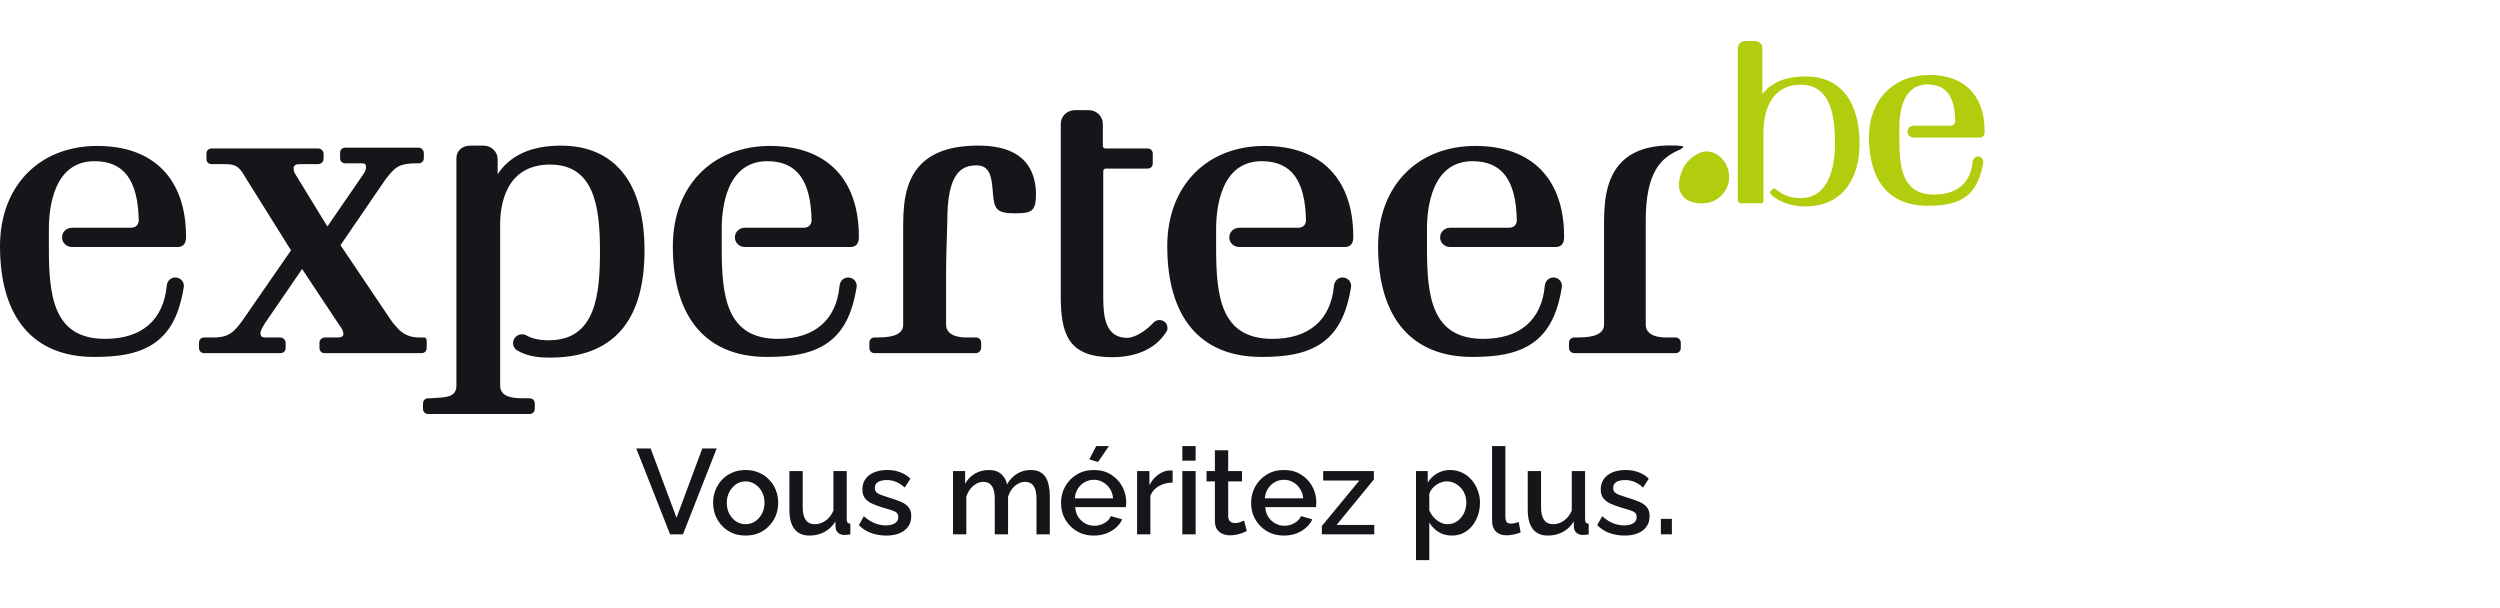
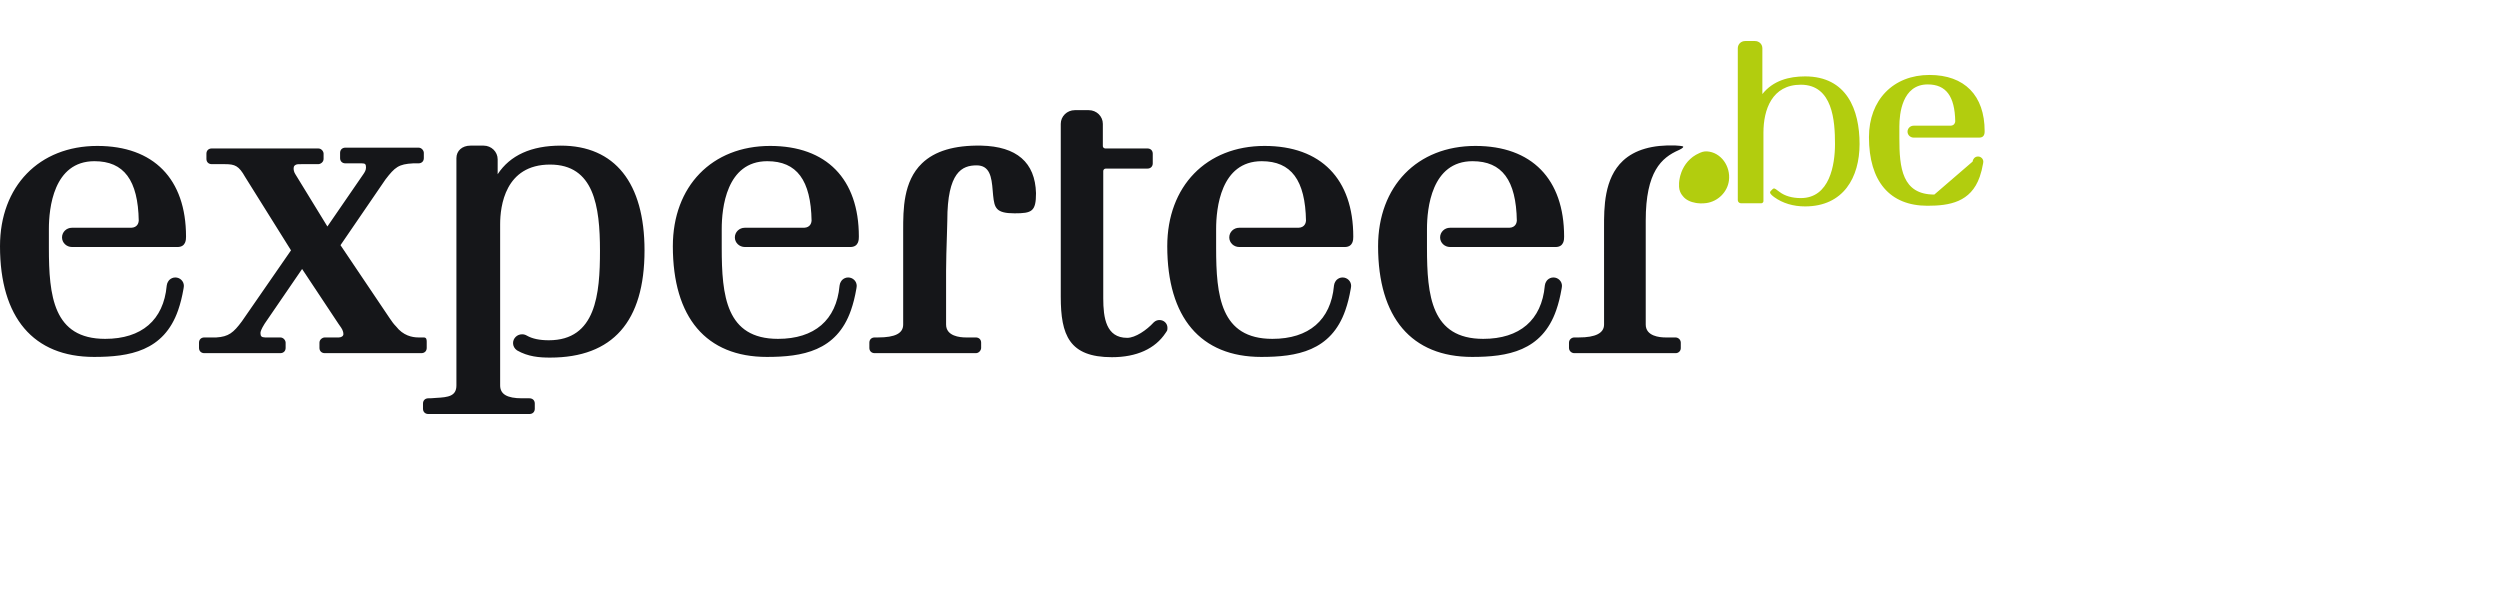
<svg xmlns="http://www.w3.org/2000/svg" width="226" height="55" viewBox="0 0 226 55" fill="none">
-   <path fill-rule="evenodd" clip-rule="evenodd" d="M157.183 18.292C157.122 18.233 157.097 18.142 157.097 18.095V16.873V5.308V4.367C157.097 3.991 157.387 3.709 157.773 3.709H158.642C159.028 3.709 159.318 3.991 159.318 4.367V8.504C160.284 7.282 161.732 6.906 163.18 6.906C166.946 6.906 168.105 9.915 168.105 13.018C168.105 16.027 166.656 18.659 163.18 18.659C162.118 18.659 161.153 18.377 160.38 17.813C159.934 17.481 159.978 17.358 160.091 17.249L160.247 17.096C160.373 16.974 160.492 17.066 160.664 17.199C160.723 17.244 160.789 17.295 160.863 17.343C161.346 17.719 162.022 17.907 162.794 17.907C165.401 17.907 165.884 14.898 165.884 13.018C165.884 10.949 165.691 7.658 162.794 7.658C160.187 7.658 159.415 9.915 159.415 11.983V18.19C159.415 18.284 159.318 18.377 159.221 18.377H157.387C157.338 18.377 157.243 18.351 157.183 18.292ZM168.954 12.396C168.954 9.035 171.153 6.776 174.425 6.776C177.594 6.776 179.412 8.628 179.412 11.857C179.412 12.017 179.412 12.441 178.927 12.441L173.024 12.442L173.006 12.441H173.005C172.689 12.441 172.441 12.199 172.441 11.902C172.441 11.605 172.689 11.363 172.994 11.363L173.032 11.362H176.337C176.684 11.345 176.744 11.085 176.754 10.973C176.715 8.697 175.924 7.632 174.264 7.632C171.952 7.632 171.702 10.288 171.702 11.43V12.486C171.702 15.175 171.944 17.588 174.864 17.588C176.918 17.588 178.148 16.533 178.325 14.618C178.326 14.613 178.326 14.609 178.327 14.604C178.327 14.601 178.328 14.597 178.328 14.593C178.347 14.441 178.43 14.333 178.476 14.284C178.563 14.2 178.681 14.148 178.81 14.148C179.075 14.148 179.291 14.358 179.291 14.617C179.291 14.64 179.288 14.662 179.284 14.684L179.272 14.773C179.185 15.26 179.1 15.599 178.967 15.983C178.164 18.284 176.221 18.601 174.24 18.601C170.832 18.601 168.954 16.397 168.954 12.396Z" fill="#B2CD0E" />
+   <path fill-rule="evenodd" clip-rule="evenodd" d="M157.183 18.292C157.122 18.233 157.097 18.142 157.097 18.095V16.873V5.308V4.367C157.097 3.991 157.387 3.709 157.773 3.709H158.642C159.028 3.709 159.318 3.991 159.318 4.367V8.504C160.284 7.282 161.732 6.906 163.18 6.906C166.946 6.906 168.105 9.915 168.105 13.018C168.105 16.027 166.656 18.659 163.18 18.659C162.118 18.659 161.153 18.377 160.38 17.813C159.934 17.481 159.978 17.358 160.091 17.249L160.247 17.096C160.373 16.974 160.492 17.066 160.664 17.199C160.723 17.244 160.789 17.295 160.863 17.343C161.346 17.719 162.022 17.907 162.794 17.907C165.401 17.907 165.884 14.898 165.884 13.018C165.884 10.949 165.691 7.658 162.794 7.658C160.187 7.658 159.415 9.915 159.415 11.983V18.19C159.415 18.284 159.318 18.377 159.221 18.377H157.387C157.338 18.377 157.243 18.351 157.183 18.292ZM168.954 12.396C168.954 9.035 171.153 6.776 174.425 6.776C177.594 6.776 179.412 8.628 179.412 11.857C179.412 12.017 179.412 12.441 178.927 12.441L173.024 12.442L173.006 12.441H173.005C172.689 12.441 172.441 12.199 172.441 11.902C172.441 11.605 172.689 11.363 172.994 11.363L173.032 11.362H176.337C176.684 11.345 176.744 11.085 176.754 10.973C176.715 8.697 175.924 7.632 174.264 7.632C171.952 7.632 171.702 10.288 171.702 11.43V12.486C171.702 15.175 171.944 17.588 174.864 17.588C178.326 14.613 178.326 14.609 178.327 14.604C178.327 14.601 178.328 14.597 178.328 14.593C178.347 14.441 178.43 14.333 178.476 14.284C178.563 14.2 178.681 14.148 178.81 14.148C179.075 14.148 179.291 14.358 179.291 14.617C179.291 14.64 179.288 14.662 179.284 14.684L179.272 14.773C179.185 15.26 179.1 15.599 178.967 15.983C178.164 18.284 176.221 18.601 174.24 18.601C170.832 18.601 168.954 16.397 168.954 12.396Z" fill="#B2CD0E" />
  <path fill-rule="evenodd" clip-rule="evenodd" d="M154.319 13.686C153.997 13.666 153.787 13.769 153.628 13.837C152.751 14.215 152.254 14.901 152.003 15.555C152.003 15.555 152.003 15.555 152.003 15.555C151.999 15.563 151.998 15.57 151.995 15.579C151.959 15.676 151.928 15.772 151.902 15.866C151.896 15.89 151.889 15.914 151.883 15.937C151.871 15.986 151.86 16.035 151.851 16.083C151.708 16.757 151.83 17.17 151.83 17.17H151.833C151.883 17.372 151.983 17.56 152.128 17.724C152.129 17.726 152.13 17.727 152.131 17.729C152.132 17.729 152.132 17.73 152.132 17.73C152.392 18.067 152.826 18.266 153.308 18.346C153.358 18.355 153.409 18.36 153.46 18.366C153.53 18.374 153.6 18.38 153.671 18.383C153.701 18.384 153.73 18.389 153.761 18.389C153.779 18.389 153.796 18.385 153.815 18.385C153.967 18.384 154.12 18.377 154.27 18.355C155.316 18.2 156.157 17.358 156.294 16.333C156.468 15.03 155.572 13.766 154.319 13.686Z" fill="#B2CD0E" />
  <path fill-rule="evenodd" clip-rule="evenodd" d="M104.815 28.931C104.639 28.931 104.468 28.995 104.348 29.1L104.294 29.146C103.662 29.839 102.636 30.541 101.897 30.541C99.991 30.541 99.734 28.737 99.734 26.971V15.456C99.737 15.339 99.833 15.245 99.952 15.242L103.724 15.241C104.015 15.241 104.209 15.05 104.209 14.767V13.893C104.209 13.61 104.015 13.42 103.724 13.42H99.912C99.797 13.416 99.702 13.324 99.697 13.219V11.197C99.697 10.514 99.128 9.959 98.429 9.959H97.161C96.462 9.959 95.893 10.514 95.893 11.197V26.826C95.893 30.287 96.649 32.29 100.517 32.29C102.746 32.29 104.425 31.531 105.372 30.093L105.384 30.076L105.429 30.008L105.494 29.909L105.501 29.899C105.537 29.812 105.537 29.727 105.537 29.634V29.629C105.537 29.237 105.22 28.931 104.815 28.931ZM88.7 13.164H88.698C86.268 13.124 84.51 13.648 83.348 14.764C81.647 16.399 81.647 18.951 81.647 20.815V29.339C81.647 30.134 80.924 30.505 79.372 30.505H79.074C78.784 30.505 78.59 30.695 78.59 30.978V31.452C78.59 31.735 78.784 31.926 79.074 31.926H88.211C88.511 31.926 88.695 31.65 88.695 31.452V30.978C88.695 30.695 88.501 30.505 88.211 30.505H87.316C86.778 30.505 85.526 30.391 85.526 29.339V24.458C85.526 23.584 85.566 22.36 85.598 21.363V21.362L85.6 21.308C85.621 20.679 85.637 20.167 85.637 19.94C85.637 15.542 86.976 14.949 88.286 14.949C89.47 14.949 89.645 15.984 89.74 17.234C89.752 17.391 89.763 17.537 89.778 17.664C89.897 18.788 90.021 19.285 91.716 19.285C93.288 19.285 93.655 19.117 93.655 17.458C93.576 14.681 91.909 13.236 88.7 13.164ZM38.575 31.452V30.981C38.578 30.74 38.581 30.513 38.319 30.505H37.829C37.255 30.505 36.439 30.334 35.798 29.502C35.629 29.337 35.416 29.063 35.225 28.766L30.781 22.164L34.846 16.224C35.705 15.105 36.039 14.837 37.344 14.767H37.829C38.119 14.767 38.314 14.577 38.314 14.294V13.82C38.314 13.623 38.13 13.347 37.829 13.347H31.228C30.938 13.347 30.744 13.537 30.744 13.82V14.294C30.744 14.577 30.938 14.767 31.228 14.767H32.72C33.012 14.767 33.087 14.844 33.087 15.14C33.087 15.382 32.973 15.557 32.864 15.722L29.596 20.475L26.686 15.725C26.562 15.539 26.54 15.297 26.544 15.246L26.547 15.206L26.547 15.205C26.555 15.093 26.562 14.997 26.707 14.912C26.843 14.841 26.924 14.836 27.251 14.84H28.767C28.969 14.84 29.252 14.66 29.252 14.367V13.893C29.252 13.695 29.067 13.42 28.767 13.42H19.145C18.856 13.42 18.661 13.61 18.661 13.893V14.367C18.661 14.65 18.856 14.84 19.145 14.84H20.339C21.243 14.84 21.591 14.991 22.156 15.992L26.307 22.631L21.866 29.05C21.101 30.082 20.658 30.438 19.556 30.505H18.474C18.184 30.505 17.99 30.695 17.99 30.979V31.452C17.99 31.735 18.184 31.926 18.474 31.926H25.336C25.626 31.926 25.821 31.735 25.821 31.452V30.979C25.821 30.781 25.637 30.505 25.336 30.505H23.962C23.643 30.496 23.546 30.402 23.546 30.105C23.546 29.993 23.612 29.755 23.925 29.259L27.31 24.316L30.585 29.253C30.624 29.314 30.667 29.373 30.71 29.434L30.718 29.444L30.718 29.445C30.884 29.677 31.042 29.896 31.042 30.214C31.042 30.394 30.829 30.505 30.631 30.505H29.364C29.161 30.505 28.879 30.685 28.879 30.979V31.452C28.879 31.735 29.074 31.926 29.364 31.926H38.09C38.38 31.926 38.575 31.735 38.575 31.452ZM44.989 15.749C46.115 14.034 48.033 13.165 50.695 13.165C55.577 13.165 58.265 16.528 58.265 22.636C58.265 29.066 55.392 32.327 49.725 32.327C48.764 32.327 47.737 32.248 46.74 31.675C46.509 31.516 46.379 31.274 46.379 31.018C46.379 30.578 46.745 30.22 47.195 30.22C47.344 30.22 47.491 30.259 47.618 30.335C48.118 30.621 48.771 30.76 49.613 30.76C53.88 30.76 54.238 26.586 54.238 22.673C54.238 18.623 53.691 14.877 49.725 14.877C45.653 14.877 45.213 18.647 45.213 20.268V34.84C45.213 35.636 45.84 36.006 47.189 36.006H47.86C48.15 36.006 48.345 36.197 48.345 36.48V36.953C48.345 37.236 48.15 37.427 47.86 37.427H38.724C38.434 37.427 38.239 37.236 38.239 36.953V36.48C38.239 36.197 38.434 36.006 38.724 36.006H38.91C39.057 35.988 39.243 35.979 39.435 35.969C40.537 35.913 41.26 35.805 41.26 34.84V14.294C41.26 13.629 41.781 13.165 42.528 13.165H43.721C44.42 13.165 44.989 13.72 44.989 14.403V15.749ZM69.623 13.192C74.719 13.192 77.641 16.179 77.641 21.388C77.641 21.645 77.641 22.331 76.861 22.331L67.371 22.331L67.34 22.33H67.339C66.831 22.33 66.431 21.94 66.431 21.46C66.431 20.981 66.831 20.59 67.322 20.59L67.382 20.589H72.697C73.255 20.562 73.352 20.142 73.367 19.962C73.305 16.29 72.034 14.572 69.363 14.572C65.645 14.572 65.244 18.856 65.244 20.698V22.403C65.244 26.74 65.633 30.633 70.329 30.633C73.633 30.633 75.609 28.931 75.894 25.842C75.895 25.83 75.897 25.821 75.898 25.811L75.9 25.802C75.93 25.555 76.064 25.382 76.137 25.303C76.277 25.167 76.466 25.083 76.674 25.083C77.101 25.083 77.447 25.423 77.447 25.84C77.447 25.877 77.443 25.913 77.437 25.949L77.417 26.092C77.278 26.878 77.14 27.424 76.927 28.045C75.635 31.755 72.51 32.266 69.326 32.266C63.844 32.266 60.825 28.712 60.825 22.258C60.825 16.835 64.361 13.192 69.623 13.192ZM16.817 21.388C16.817 16.179 13.894 13.192 8.798 13.192C3.536 13.192 0 16.835 0 22.258C0 28.712 3.019 32.266 8.501 32.266C11.685 32.266 14.81 31.755 16.102 28.045C16.315 27.424 16.453 26.878 16.592 26.092L16.612 25.949C16.618 25.913 16.622 25.877 16.622 25.84C16.622 25.423 16.276 25.083 15.849 25.083C15.642 25.083 15.452 25.167 15.312 25.303C15.239 25.382 15.105 25.555 15.075 25.802L15.073 25.811C15.072 25.821 15.07 25.83 15.069 25.842C14.784 28.931 12.808 30.633 9.504 30.633C4.808 30.633 4.419 26.74 4.419 22.403V20.698C4.419 18.856 4.82 14.572 8.538 14.572C11.209 14.572 12.481 16.29 12.543 19.962C12.527 20.142 12.43 20.562 11.872 20.589H6.557L6.497 20.59C6.006 20.59 5.607 20.981 5.607 21.46C5.607 21.94 6.006 22.33 6.514 22.33H6.515L6.546 22.331L16.036 22.331C16.817 22.331 16.817 21.645 16.817 21.388ZM114.318 13.192C119.414 13.192 122.336 16.179 122.336 21.388C122.336 21.645 122.336 22.331 121.556 22.331L112.065 22.331L112.034 22.33H112.033C111.525 22.33 111.126 21.94 111.126 21.46C111.126 20.981 111.525 20.59 112.017 20.59L112.077 20.589H117.392C117.949 20.562 118.046 20.142 118.062 19.962C118 16.29 116.728 14.572 114.058 14.572C110.34 14.572 109.938 18.856 109.938 20.698V22.403C109.938 26.74 110.327 30.633 115.023 30.633C118.327 30.633 120.304 28.931 120.589 25.842C120.59 25.833 120.591 25.825 120.592 25.817L120.594 25.802C120.624 25.555 120.758 25.382 120.832 25.303C120.972 25.167 121.161 25.083 121.369 25.083C121.795 25.083 122.142 25.423 122.142 25.84C122.142 25.877 122.137 25.913 122.132 25.949L122.111 26.092C121.972 26.878 121.835 27.424 121.621 28.045C120.33 31.755 117.205 32.266 114.021 32.266C108.538 32.266 105.52 28.712 105.52 22.258C105.52 16.835 109.055 13.192 114.318 13.192ZM141.396 21.388C141.396 16.179 138.473 13.192 133.377 13.192C128.115 13.192 124.579 16.835 124.579 22.258C124.579 28.712 127.599 32.266 133.081 32.266C136.265 32.266 139.39 31.755 140.681 28.045C140.895 27.424 141.032 26.878 141.171 26.092L141.192 25.949C141.197 25.913 141.202 25.877 141.202 25.84C141.202 25.423 140.855 25.083 140.429 25.083C140.221 25.083 140.032 25.167 139.892 25.303C139.818 25.382 139.684 25.555 139.654 25.802L139.652 25.815C139.651 25.823 139.65 25.832 139.649 25.842C139.364 28.931 137.387 30.633 134.083 30.633C129.388 30.633 128.999 26.74 128.999 22.403V20.698C128.999 18.856 129.4 14.572 133.118 14.572C135.788 14.572 137.06 16.29 137.122 19.962C137.106 20.142 137.009 20.562 136.451 20.589H131.137L131.077 20.59C130.586 20.59 130.186 20.981 130.186 21.46C130.186 21.94 130.585 22.33 131.093 22.33H131.094L131.125 22.331L140.616 22.331C141.396 22.331 141.396 21.645 141.396 21.388ZM150.564 30.505H151.459C151.726 30.505 151.943 30.717 151.943 30.979V31.474C151.943 31.724 151.736 31.926 151.481 31.926H142.322C142.054 31.926 141.837 31.714 141.837 31.453V30.979C141.837 30.717 142.054 30.505 142.322 30.505H142.732C144.241 30.505 145.007 30.113 145.007 29.339L145.006 20.561V20.559C145.003 18.794 144.997 16.128 146.721 14.526C147.784 13.538 149.382 13.075 151.476 13.153C151.606 13.158 151.739 13.168 151.869 13.184C151.996 13.198 152.134 13.22 152.154 13.25L152.163 13.262C152.176 13.29 152.166 13.374 151.782 13.56L151.747 13.575C150.203 14.258 148.774 15.501 148.774 19.94V29.339C148.774 30.391 150.025 30.505 150.564 30.505Z" fill="#151619" />
-   <path d="M58.818 40.541L61.158 46.807L63.487 40.541H64.789L61.738 48.306H60.579L57.517 40.541H58.818ZM67.407 48.415C66.955 48.415 66.55 48.338 66.193 48.185C65.836 48.025 65.526 47.806 65.263 47.529C65.008 47.252 64.811 46.939 64.673 46.589C64.534 46.231 64.465 45.852 64.465 45.451C64.465 45.05 64.534 44.671 64.673 44.314C64.811 43.957 65.008 43.643 65.263 43.373C65.526 43.096 65.836 42.881 66.193 42.728C66.557 42.568 66.962 42.488 67.407 42.488C67.851 42.488 68.252 42.568 68.61 42.728C68.974 42.881 69.284 43.096 69.539 43.373C69.802 43.643 70.002 43.957 70.141 44.314C70.279 44.671 70.348 45.05 70.348 45.451C70.348 45.852 70.279 46.231 70.141 46.589C70.002 46.939 69.802 47.252 69.539 47.529C69.284 47.806 68.974 48.025 68.61 48.185C68.252 48.338 67.851 48.415 67.407 48.415ZM65.701 45.462C65.701 45.827 65.777 46.155 65.93 46.447C66.083 46.738 66.288 46.968 66.543 47.136C66.798 47.303 67.086 47.387 67.407 47.387C67.72 47.387 68.004 47.303 68.26 47.136C68.522 46.961 68.73 46.727 68.883 46.436C69.036 46.137 69.113 45.809 69.113 45.451C69.113 45.087 69.036 44.759 68.883 44.467C68.73 44.175 68.522 43.946 68.26 43.778C68.004 43.603 67.72 43.516 67.407 43.516C67.086 43.516 66.798 43.603 66.543 43.778C66.288 43.953 66.083 44.186 65.93 44.478C65.777 44.762 65.701 45.09 65.701 45.462ZM71.361 46.086V42.586H72.564V45.845C72.564 46.355 72.655 46.742 72.837 47.004C73.027 47.259 73.3 47.387 73.657 47.387C73.883 47.387 74.102 47.34 74.313 47.245C74.532 47.15 74.729 47.011 74.904 46.829C75.086 46.64 75.232 46.414 75.341 46.151V42.586H76.544V46.95C76.544 47.088 76.57 47.187 76.621 47.245C76.672 47.303 76.756 47.336 76.872 47.343V48.306C76.748 48.328 76.646 48.342 76.566 48.349C76.486 48.357 76.409 48.36 76.337 48.36C76.118 48.36 75.936 48.302 75.79 48.185C75.644 48.061 75.56 47.905 75.538 47.715L75.516 47.146C75.261 47.562 74.929 47.879 74.521 48.098C74.113 48.309 73.665 48.415 73.176 48.415C72.578 48.415 72.126 48.218 71.82 47.824C71.514 47.431 71.361 46.851 71.361 46.086ZM80.114 48.415C79.632 48.415 79.177 48.338 78.746 48.185C78.316 48.025 77.948 47.788 77.642 47.474L78.09 46.665C78.418 46.957 78.746 47.168 79.075 47.3C79.41 47.431 79.742 47.496 80.07 47.496C80.405 47.496 80.678 47.434 80.89 47.31C81.101 47.179 81.207 46.99 81.207 46.742C81.207 46.559 81.152 46.425 81.043 46.337C80.934 46.25 80.773 46.173 80.562 46.108C80.358 46.042 80.11 45.969 79.818 45.889C79.41 45.765 79.067 45.637 78.79 45.506C78.513 45.367 78.305 45.2 78.167 45.003C78.028 44.806 77.959 44.555 77.959 44.248C77.959 43.877 78.054 43.559 78.243 43.297C78.433 43.035 78.695 42.834 79.031 42.696C79.374 42.557 79.767 42.488 80.212 42.488C80.627 42.488 81.01 42.553 81.36 42.685C81.717 42.809 82.031 43.005 82.301 43.275L81.787 44.073C81.531 43.84 81.269 43.669 80.999 43.559C80.737 43.45 80.453 43.395 80.146 43.395C79.971 43.395 79.804 43.417 79.643 43.461C79.483 43.498 79.348 43.57 79.239 43.68C79.136 43.782 79.085 43.928 79.085 44.117C79.085 44.27 79.129 44.394 79.217 44.489C79.304 44.584 79.435 44.664 79.61 44.73C79.785 44.795 80.001 44.868 80.256 44.948C80.7 45.08 81.079 45.211 81.393 45.342C81.706 45.466 81.947 45.63 82.115 45.834C82.29 46.031 82.377 46.304 82.377 46.654C82.377 47.208 82.169 47.642 81.754 47.956C81.346 48.262 80.799 48.415 80.114 48.415ZM94.902 48.306H93.699V45.101C93.699 44.569 93.611 44.179 93.436 43.931C93.261 43.683 93.006 43.559 92.671 43.559C92.335 43.559 92.022 43.687 91.73 43.942C91.446 44.19 91.246 44.514 91.129 44.916V48.306H89.926V45.101C89.926 44.569 89.838 44.179 89.663 43.931C89.489 43.683 89.237 43.559 88.909 43.559C88.574 43.559 88.26 43.683 87.969 43.931C87.684 44.179 87.48 44.504 87.356 44.905V48.306H86.153V42.586H87.247V43.734C87.473 43.333 87.768 43.027 88.132 42.816C88.504 42.597 88.927 42.488 89.401 42.488C89.875 42.488 90.247 42.612 90.516 42.86C90.794 43.107 90.965 43.417 91.031 43.789C91.278 43.366 91.581 43.045 91.938 42.827C92.303 42.601 92.718 42.488 93.185 42.488C93.52 42.488 93.801 42.55 94.027 42.674C94.253 42.798 94.428 42.969 94.552 43.188C94.676 43.399 94.763 43.647 94.814 43.931C94.873 44.208 94.902 44.504 94.902 44.817V48.306ZM98.88 48.415C98.435 48.415 98.03 48.338 97.666 48.185C97.309 48.025 96.999 47.81 96.736 47.54C96.474 47.263 96.27 46.95 96.124 46.6C95.985 46.242 95.916 45.863 95.916 45.462C95.916 44.923 96.04 44.431 96.288 43.986C96.536 43.534 96.882 43.173 97.327 42.903C97.772 42.626 98.293 42.488 98.891 42.488C99.489 42.488 100.003 42.626 100.433 42.903C100.87 43.173 101.209 43.53 101.45 43.975C101.69 44.42 101.811 44.897 101.811 45.408C101.811 45.495 101.807 45.579 101.8 45.659C101.792 45.732 101.785 45.794 101.778 45.845H97.196C97.218 46.18 97.309 46.476 97.469 46.731C97.637 46.979 97.848 47.176 98.103 47.321C98.359 47.46 98.632 47.529 98.924 47.529C99.244 47.529 99.547 47.449 99.831 47.289C100.123 47.128 100.32 46.917 100.422 46.654L101.45 46.95C101.326 47.227 101.136 47.478 100.881 47.704C100.633 47.923 100.338 48.098 99.995 48.229C99.653 48.353 99.281 48.415 98.88 48.415ZM97.163 45.047H100.619C100.597 44.719 100.502 44.431 100.334 44.183C100.174 43.928 99.966 43.731 99.711 43.592C99.463 43.446 99.186 43.373 98.88 43.373C98.581 43.373 98.304 43.446 98.049 43.592C97.801 43.731 97.597 43.928 97.436 44.183C97.276 44.431 97.185 44.719 97.163 45.047ZM99.263 41.766L98.475 41.525L99.099 40.322H100.247L99.263 41.766ZM106.007 43.625C105.54 43.632 105.125 43.738 104.76 43.942C104.403 44.146 104.148 44.434 103.995 44.806V48.306H102.792V42.586H103.907V43.866C104.104 43.472 104.363 43.158 104.684 42.925C105.005 42.685 105.344 42.553 105.701 42.532C105.774 42.532 105.832 42.532 105.876 42.532C105.927 42.532 105.971 42.535 106.007 42.542V43.625ZM106.882 48.306V42.586H108.085V48.306H106.882ZM106.882 41.646V40.322H108.085V41.646H106.882ZM112.713 48.01C112.611 48.061 112.483 48.116 112.33 48.174C112.177 48.233 112.002 48.284 111.805 48.328C111.616 48.371 111.419 48.393 111.215 48.393C110.967 48.393 110.737 48.349 110.526 48.262C110.314 48.174 110.143 48.036 110.012 47.846C109.888 47.65 109.826 47.398 109.826 47.092V43.516H109.071V42.586H109.826V40.705H111.029V42.586H112.276V43.516H111.029V46.709C111.043 46.906 111.105 47.052 111.215 47.146C111.331 47.241 111.474 47.289 111.641 47.289C111.809 47.289 111.969 47.259 112.122 47.201C112.276 47.143 112.389 47.095 112.461 47.059L112.713 48.01ZM116.063 48.415C115.618 48.415 115.214 48.338 114.849 48.185C114.492 48.025 114.182 47.81 113.92 47.54C113.657 47.263 113.453 46.95 113.307 46.6C113.169 46.242 113.1 45.863 113.1 45.462C113.1 44.923 113.223 44.431 113.471 43.986C113.719 43.534 114.066 43.173 114.51 42.903C114.955 42.626 115.476 42.488 116.074 42.488C116.672 42.488 117.186 42.626 117.616 42.903C118.053 43.173 118.393 43.53 118.633 43.975C118.874 44.42 118.994 44.897 118.994 45.408C118.994 45.495 118.99 45.579 118.983 45.659C118.976 45.732 118.968 45.794 118.961 45.845H114.379C114.401 46.18 114.492 46.476 114.652 46.731C114.82 46.979 115.032 47.176 115.287 47.321C115.542 47.46 115.815 47.529 116.107 47.529C116.428 47.529 116.73 47.449 117.015 47.289C117.306 47.128 117.503 46.917 117.605 46.654L118.633 46.95C118.509 47.227 118.32 47.478 118.064 47.704C117.817 47.923 117.521 48.098 117.179 48.229C116.836 48.353 116.464 48.415 116.063 48.415ZM114.346 45.047H117.802C117.78 44.719 117.685 44.431 117.518 44.183C117.357 43.928 117.149 43.731 116.894 43.592C116.646 43.446 116.369 43.373 116.063 43.373C115.764 43.373 115.487 43.446 115.232 43.592C114.984 43.731 114.78 43.928 114.62 44.183C114.459 44.431 114.368 44.719 114.346 45.047ZM119.496 47.551L122.886 43.439H119.616V42.586H124.198V43.341L120.83 47.453H124.231V48.306H119.496V47.551ZM131.254 48.415C130.795 48.415 130.39 48.306 130.04 48.087C129.69 47.868 129.413 47.584 129.209 47.234V50.635H128.006V42.586H129.067V43.614C129.286 43.272 129.57 42.998 129.92 42.794C130.27 42.59 130.66 42.488 131.09 42.488C131.484 42.488 131.845 42.568 132.173 42.728C132.501 42.881 132.785 43.096 133.026 43.373C133.266 43.651 133.452 43.968 133.584 44.325C133.722 44.675 133.791 45.047 133.791 45.44C133.791 45.987 133.682 46.487 133.463 46.939C133.252 47.391 132.953 47.752 132.566 48.021C132.187 48.284 131.75 48.415 131.254 48.415ZM130.86 47.387C131.116 47.387 131.345 47.332 131.549 47.223C131.761 47.114 131.939 46.968 132.085 46.785C132.238 46.603 132.355 46.395 132.435 46.162C132.515 45.929 132.556 45.688 132.556 45.44C132.556 45.178 132.512 44.93 132.424 44.697C132.337 44.464 132.209 44.259 132.042 44.084C131.881 43.909 131.692 43.771 131.473 43.669C131.261 43.567 131.028 43.516 130.773 43.516C130.62 43.516 130.46 43.545 130.292 43.603C130.124 43.661 129.967 43.742 129.822 43.844C129.676 43.946 129.548 44.066 129.439 44.205C129.329 44.343 129.253 44.489 129.209 44.642V46.14C129.311 46.374 129.446 46.585 129.614 46.775C129.781 46.957 129.975 47.106 130.193 47.223C130.412 47.332 130.634 47.387 130.86 47.387ZM134.884 40.322H136.087V46.654C136.087 46.946 136.131 47.132 136.218 47.212C136.306 47.292 136.415 47.332 136.546 47.332C136.692 47.332 136.827 47.318 136.951 47.289C137.082 47.259 137.195 47.223 137.29 47.179L137.465 48.131C137.29 48.203 137.082 48.266 136.842 48.316C136.601 48.368 136.386 48.393 136.196 48.393C135.788 48.393 135.467 48.28 135.234 48.054C135.001 47.821 134.884 47.5 134.884 47.092V40.322ZM138.108 46.086V42.586H139.311V45.845C139.311 46.355 139.402 46.742 139.584 47.004C139.774 47.259 140.047 47.387 140.404 47.387C140.63 47.387 140.849 47.34 141.06 47.245C141.279 47.15 141.476 47.011 141.651 46.829C141.833 46.64 141.979 46.414 142.088 46.151V42.586H143.291V46.95C143.291 47.088 143.317 47.187 143.368 47.245C143.419 47.303 143.503 47.336 143.619 47.343V48.306C143.496 48.328 143.393 48.342 143.313 48.349C143.233 48.357 143.157 48.36 143.084 48.36C142.865 48.36 142.683 48.302 142.537 48.185C142.391 48.061 142.307 47.905 142.285 47.715L142.263 47.146C142.008 47.562 141.677 47.879 141.268 48.098C140.86 48.309 140.412 48.415 139.923 48.415C139.325 48.415 138.873 48.218 138.567 47.824C138.261 47.431 138.108 46.851 138.108 46.086ZM146.861 48.415C146.379 48.415 145.924 48.338 145.494 48.185C145.063 48.025 144.695 47.788 144.389 47.474L144.837 46.665C145.166 46.957 145.494 47.168 145.822 47.3C146.157 47.431 146.489 47.496 146.817 47.496C147.152 47.496 147.426 47.434 147.637 47.31C147.848 47.179 147.954 46.99 147.954 46.742C147.954 46.559 147.899 46.425 147.79 46.337C147.681 46.25 147.52 46.173 147.309 46.108C147.105 46.042 146.857 45.969 146.565 45.889C146.157 45.765 145.814 45.637 145.537 45.506C145.26 45.367 145.053 45.2 144.914 45.003C144.775 44.806 144.706 44.555 144.706 44.248C144.706 43.877 144.801 43.559 144.991 43.297C145.18 43.035 145.443 42.834 145.778 42.696C146.121 42.557 146.514 42.488 146.959 42.488C147.375 42.488 147.757 42.553 148.107 42.685C148.464 42.809 148.778 43.005 149.048 43.275L148.534 44.073C148.279 43.84 148.016 43.669 147.746 43.559C147.484 43.45 147.2 43.395 146.893 43.395C146.718 43.395 146.551 43.417 146.39 43.461C146.23 43.498 146.095 43.57 145.986 43.68C145.884 43.782 145.833 43.928 145.833 44.117C145.833 44.27 145.876 44.394 145.964 44.489C146.051 44.584 146.183 44.664 146.358 44.73C146.532 44.795 146.748 44.868 147.003 44.948C147.447 45.08 147.827 45.211 148.14 45.342C148.454 45.466 148.694 45.63 148.862 45.834C149.037 46.031 149.124 46.304 149.124 46.654C149.124 47.208 148.917 47.642 148.501 47.956C148.093 48.262 147.546 48.415 146.861 48.415ZM150.144 48.306V46.906H151.139V48.306H150.144Z" fill="#151619" />
</svg>